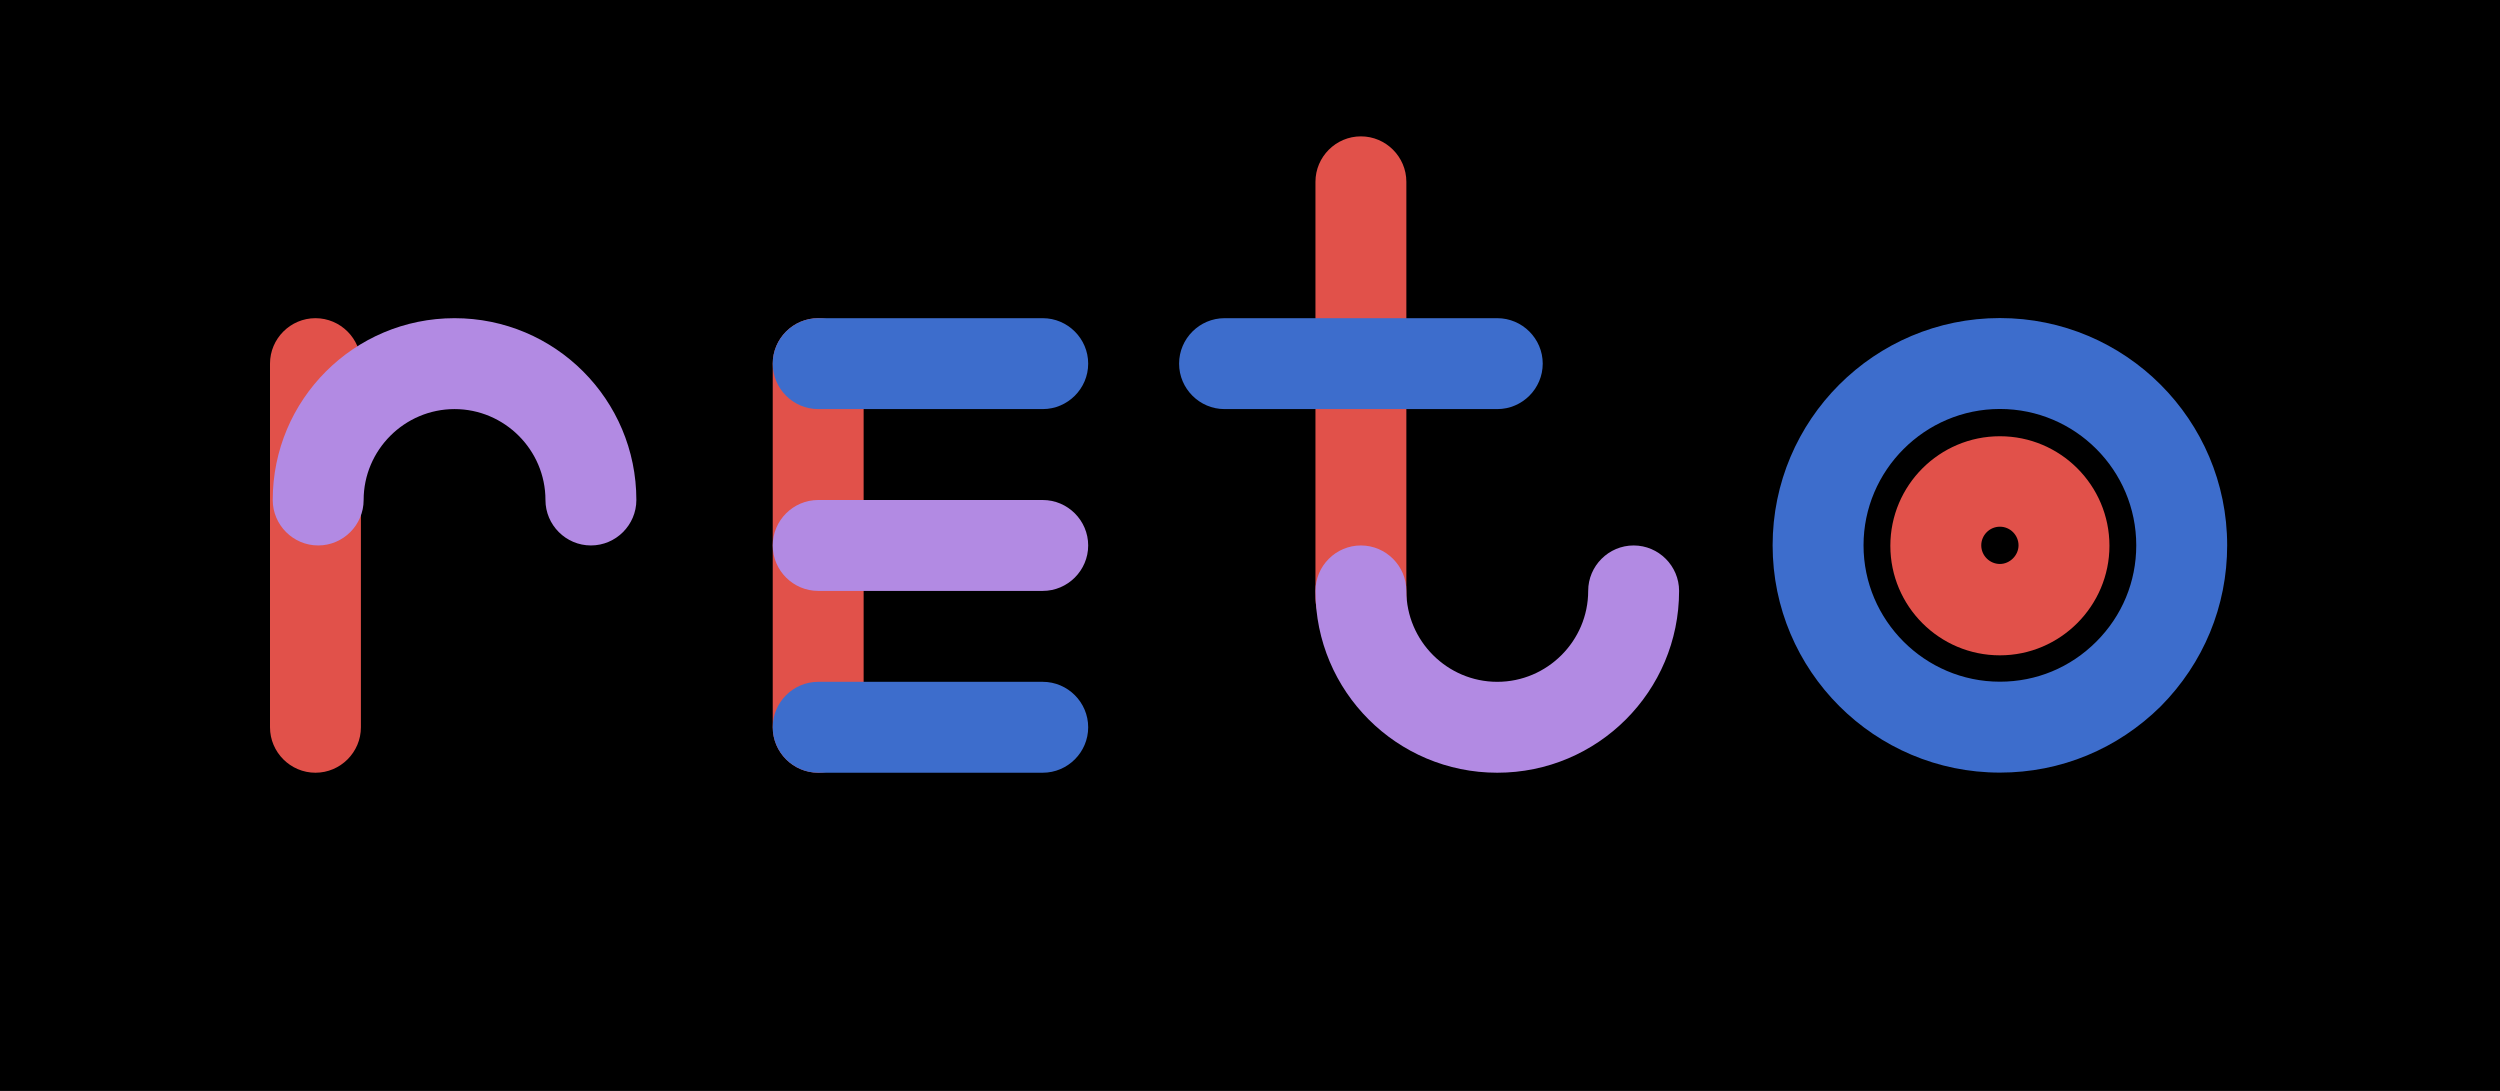
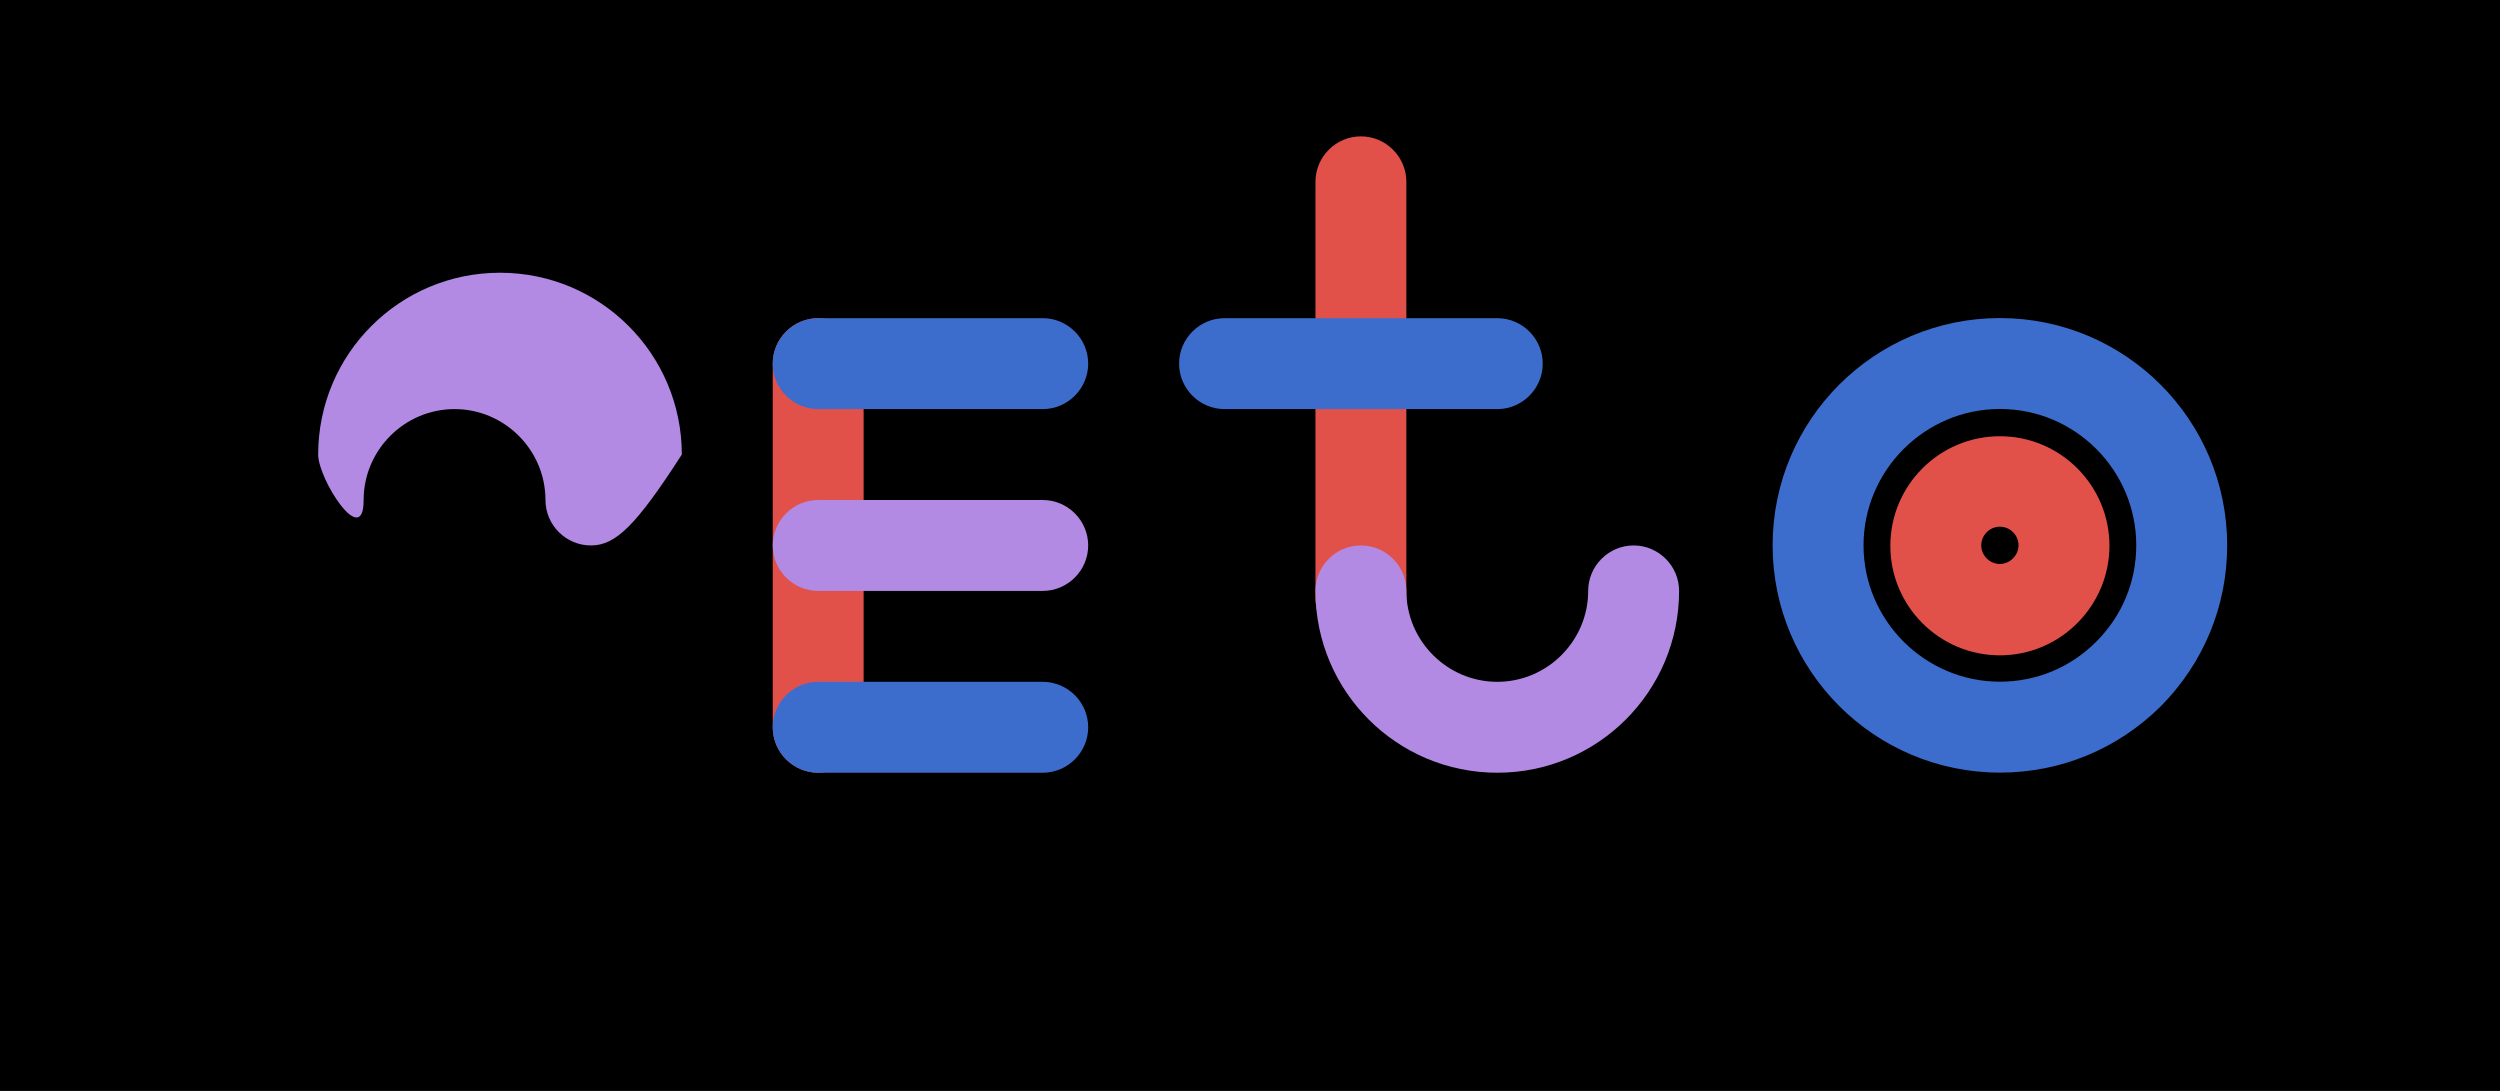
<svg xmlns="http://www.w3.org/2000/svg" version="1.1" id="Ebene_1" x="0px" y="0px" viewBox="0 0 550 240" style="enable-background:new 0 0 550 240;" xml:space="preserve">
  <style type="text/css">
	.st0{fill:#3D6DCC;}
	.st1{fill:#E1514A;}
	.st2{fill:#B28AE3;}
</style>
  <rect width="550" height="240" />
  <g id="Gruppe_130_00000121250332767488775930000010761926903995265937_" transform="translate(336.477 50.774)">
    <g id="Pfad_23_00000142176262599331800870000004107956102376380846_">
      <path class="st0" d="M103.5,119.2C103.5,119.2,103.5,119.2,103.5,119.2c-27.6,0-50-22.4-50-50c0-27.6,22.4-50,50-50    c27.6,0,50,22.4,50,50c0,13.4-5.2,25.9-14.6,35.4C129.4,114,116.9,119.2,103.5,119.2z M103.5,39.2c-16.5,0-30,13.5-30,30    c0,16.5,13.5,30,30,30h0c0,0,0,0,0,0c8,0,15.5-3.1,21.2-8.8c5.7-5.7,8.8-13.2,8.8-21.2C133.5,52.7,120.1,39.2,103.5,39.2z" />
    </g>
  </g>
  <g id="Pfad_140_00000119119920863168691620000015113998167948485520_">
    <path class="st1" d="M299.4,141.6c-5.5,0-10-4.5-10-10V40c0-5.5,4.5-10,10-10s10,4.5,10,10v91.6   C309.4,137.1,304.9,141.6,299.4,141.6z" />
  </g>
  <g id="Pfad_146_00000181053596303776761330000004945328513937617834_">
-     <path class="st1" d="M69.4,170c-5.5,0-10-4.5-10-10V80c0-5.5,4.5-10,10-10s10,4.5,10,10v80C79.4,165.5,74.9,170,69.4,170z" />
-   </g>
+     </g>
  <g id="Pfad_141_00000169535998486222894380000010486378512435007391_">
    <path class="st0" d="M329.4,90h-60c-5.5,0-10-4.5-10-10s4.5-10,10-10h60c5.5,0,10,4.5,10,10S334.9,90,329.4,90z" />
  </g>
  <g id="Pfad_142_00000158746549801443699810000009414823224026204859_">
    <path class="st1" d="M180,170c-5.5,0-10-4.5-10-10V80c0-5.5,4.5-10,10-10s10,4.5,10,10v80C190,165.5,185.5,170,180,170z" />
  </g>
  <g id="Gruppe_131_00000017511974596351136240000000007575252575597720_" transform="translate(361.477 75.774)">
    <g id="Pfad_23-2_00000165942133618927977560000017040519549148396728_">
      <path class="st1" d="M78.5,68.4c-13.3,0-24.1-10.8-24.1-24.1c0-13.3,10.8-24.1,24.1-24.1c13.3,0,24.1,10.8,24.1,24.1    C102.6,57.5,91.8,68.4,78.5,68.4z M78.5,40.1c-2.3,0-4.1,1.9-4.1,4.1c0,2.3,1.9,4.1,4.1,4.1s4.1-1.9,4.1-4.1    C82.6,42,80.8,40.1,78.5,40.1z" />
    </g>
  </g>
  <g id="Pfad_143_00000106143174307129235410000012253658570226964924_">
    <path class="st0" d="M229.4,170H180c-5.5,0-10-4.5-10-10s4.5-10,10-10h49.4c5.5,0,10,4.5,10,10S234.9,170,229.4,170z" />
  </g>
  <g id="Pfad_144_00000119801720956745560700000005976420999288624010_">
    <path class="st2" d="M229.4,130H180c-5.5,0-10-4.5-10-10s4.5-10,10-10h49.4c5.5,0,10,4.5,10,10S234.9,130,229.4,130z" />
  </g>
  <g id="Pfad_145_00000143614549658891293370000011602498324053789368_">
    <path class="st0" d="M229.4,90H180c-5.5,0-10-4.5-10-10s4.5-10,10-10h49.4c5.5,0,10,4.5,10,10S234.9,90,229.4,90z" />
  </g>
  <g>
-     <path class="st2" d="M130,120c-5.5,0-10-4.5-10-10c0-11-9-20-20-20s-20,9-20,20c0,5.5-4.5,10-10,10s-10-4.5-10-10   c0-22.1,17.9-40,40-40s40,17.9,40,40C140,115.5,135.5,120,130,120z" />
+     <path class="st2" d="M130,120c-5.5,0-10-4.5-10-10c0-11-9-20-20-20s-20,9-20,20s-10-4.5-10-10   c0-22.1,17.9-40,40-40s40,17.9,40,40C140,115.5,135.5,120,130,120z" />
  </g>
  <g>
    <path class="st2" d="M329.4,170c-22.1,0-40-17.9-40-40c0-5.5,4.5-10,10-10s10,4.5,10,10c0,11,9,20,20,20s20-9,20-20   c0-5.5,4.5-10,10-10s10,4.5,10,10C369.4,152.1,351.5,170,329.4,170z" />
  </g>
</svg>